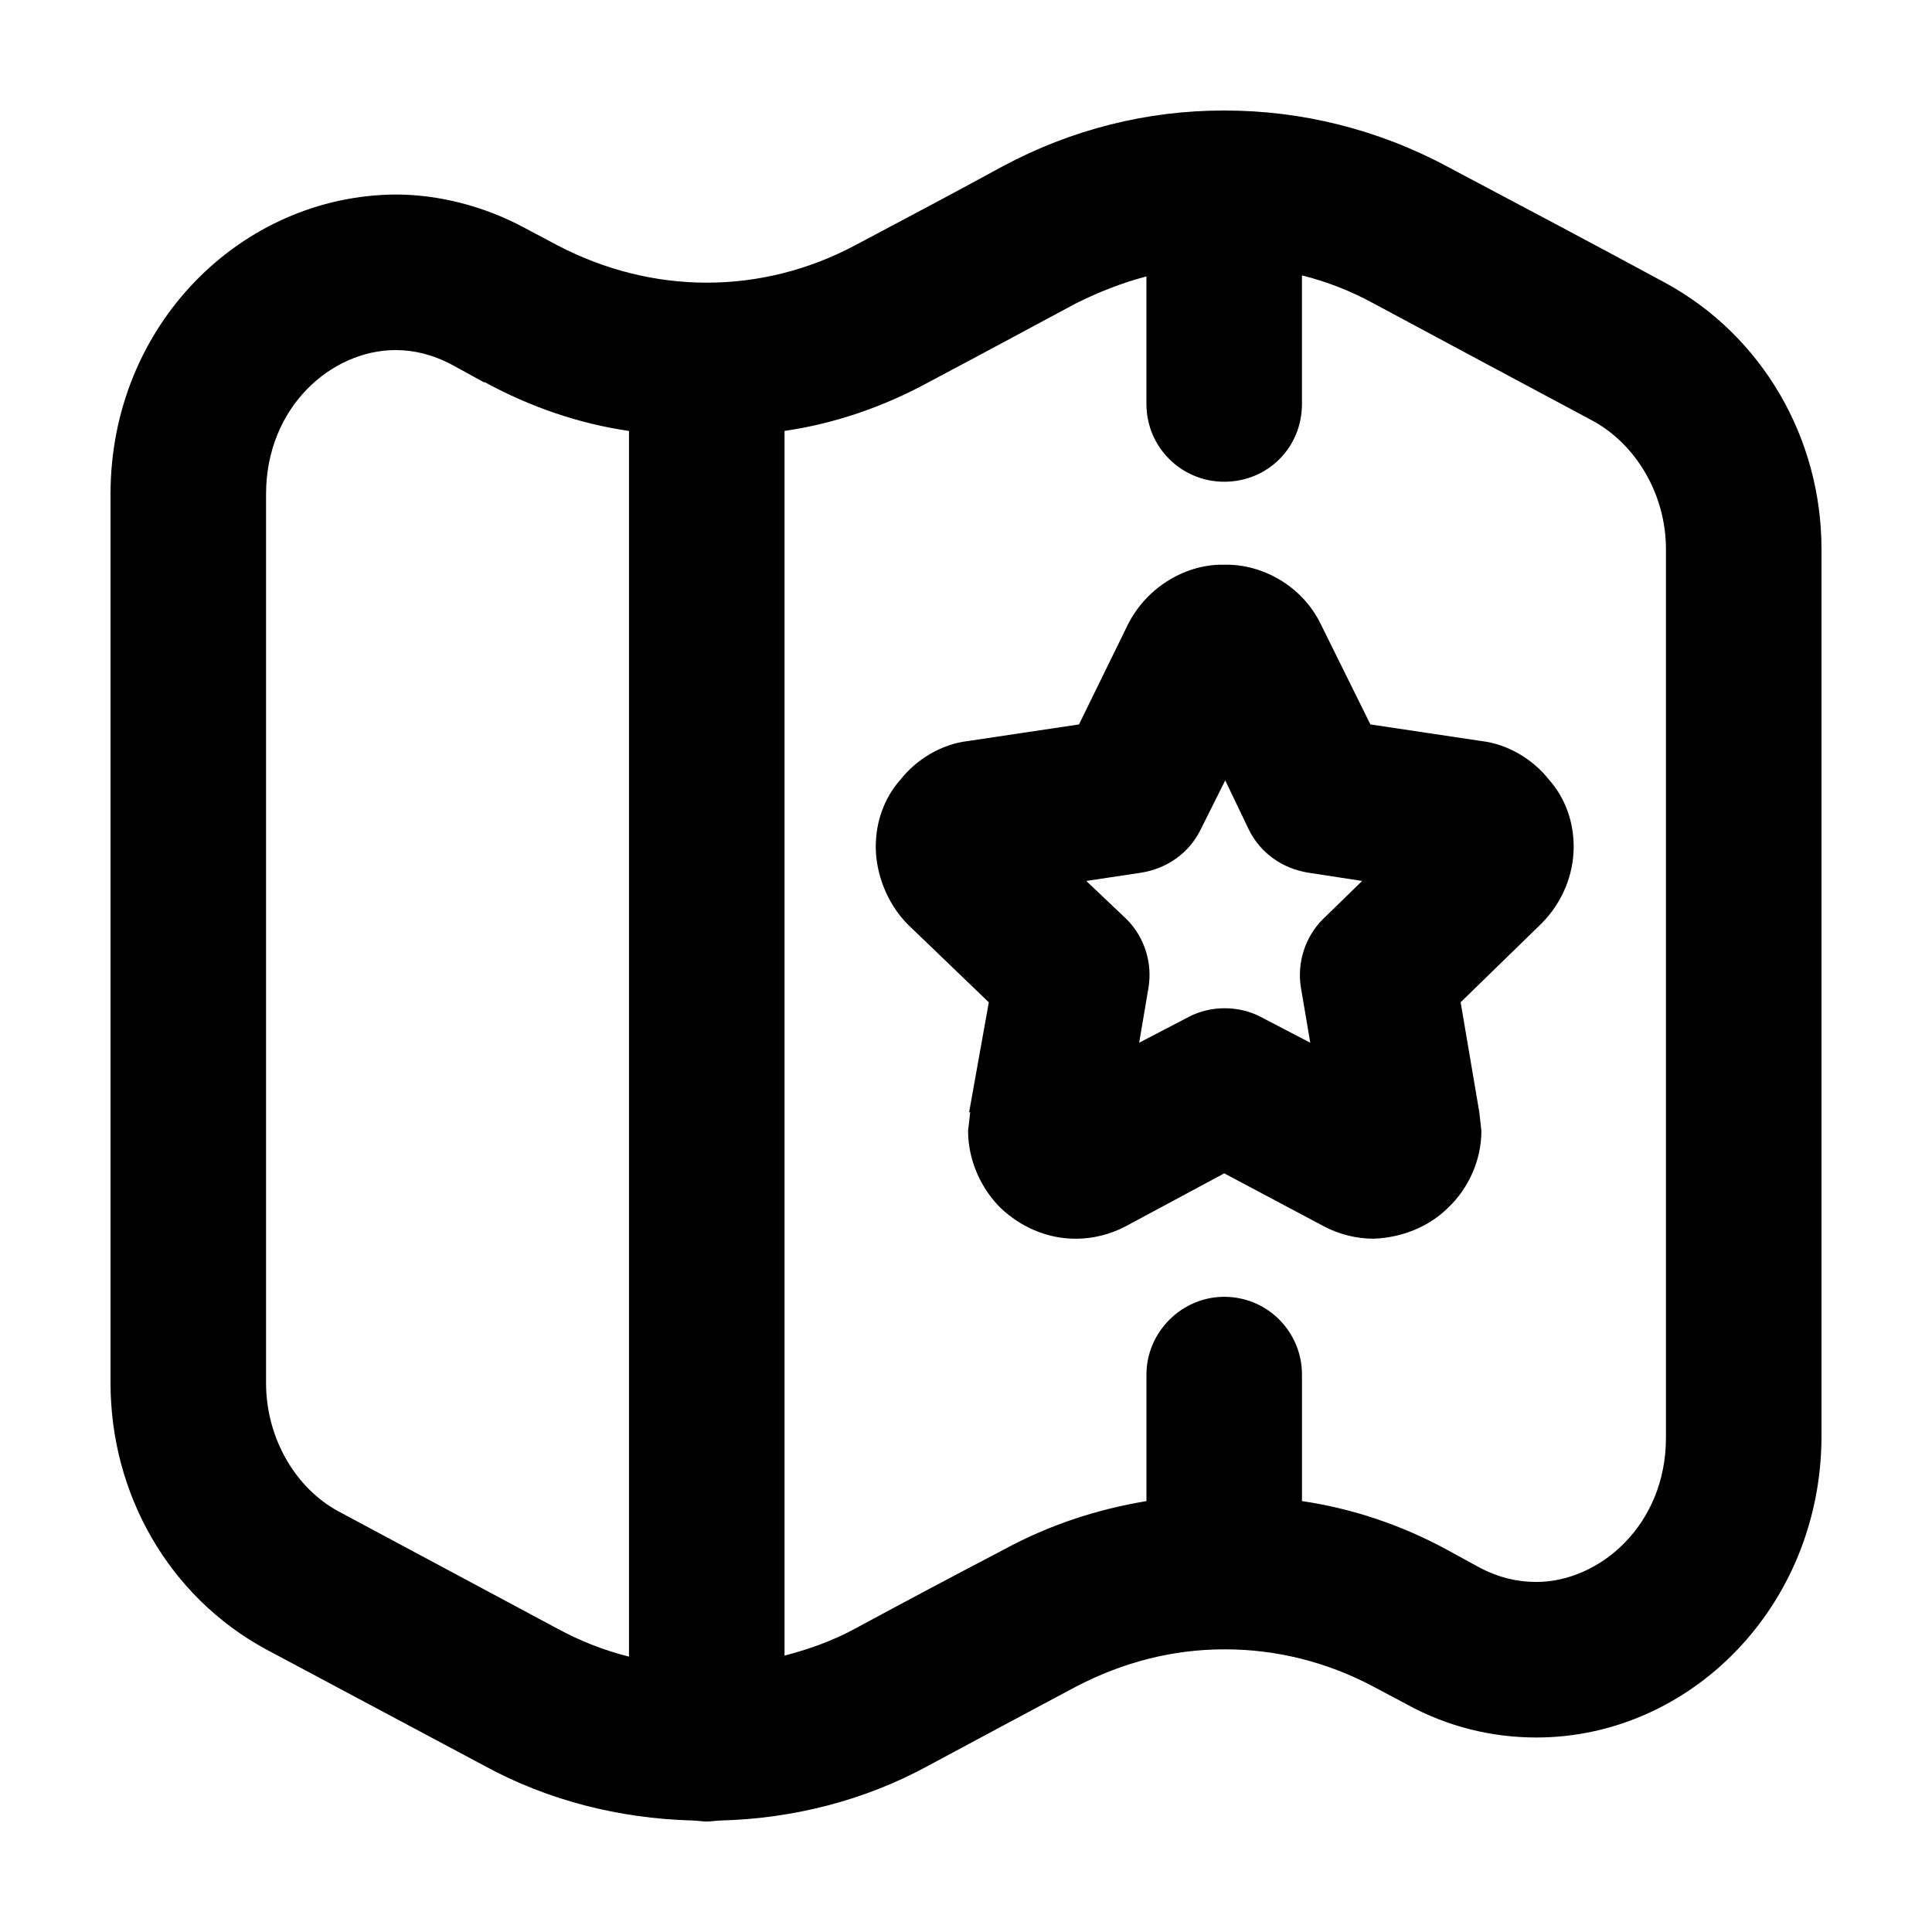
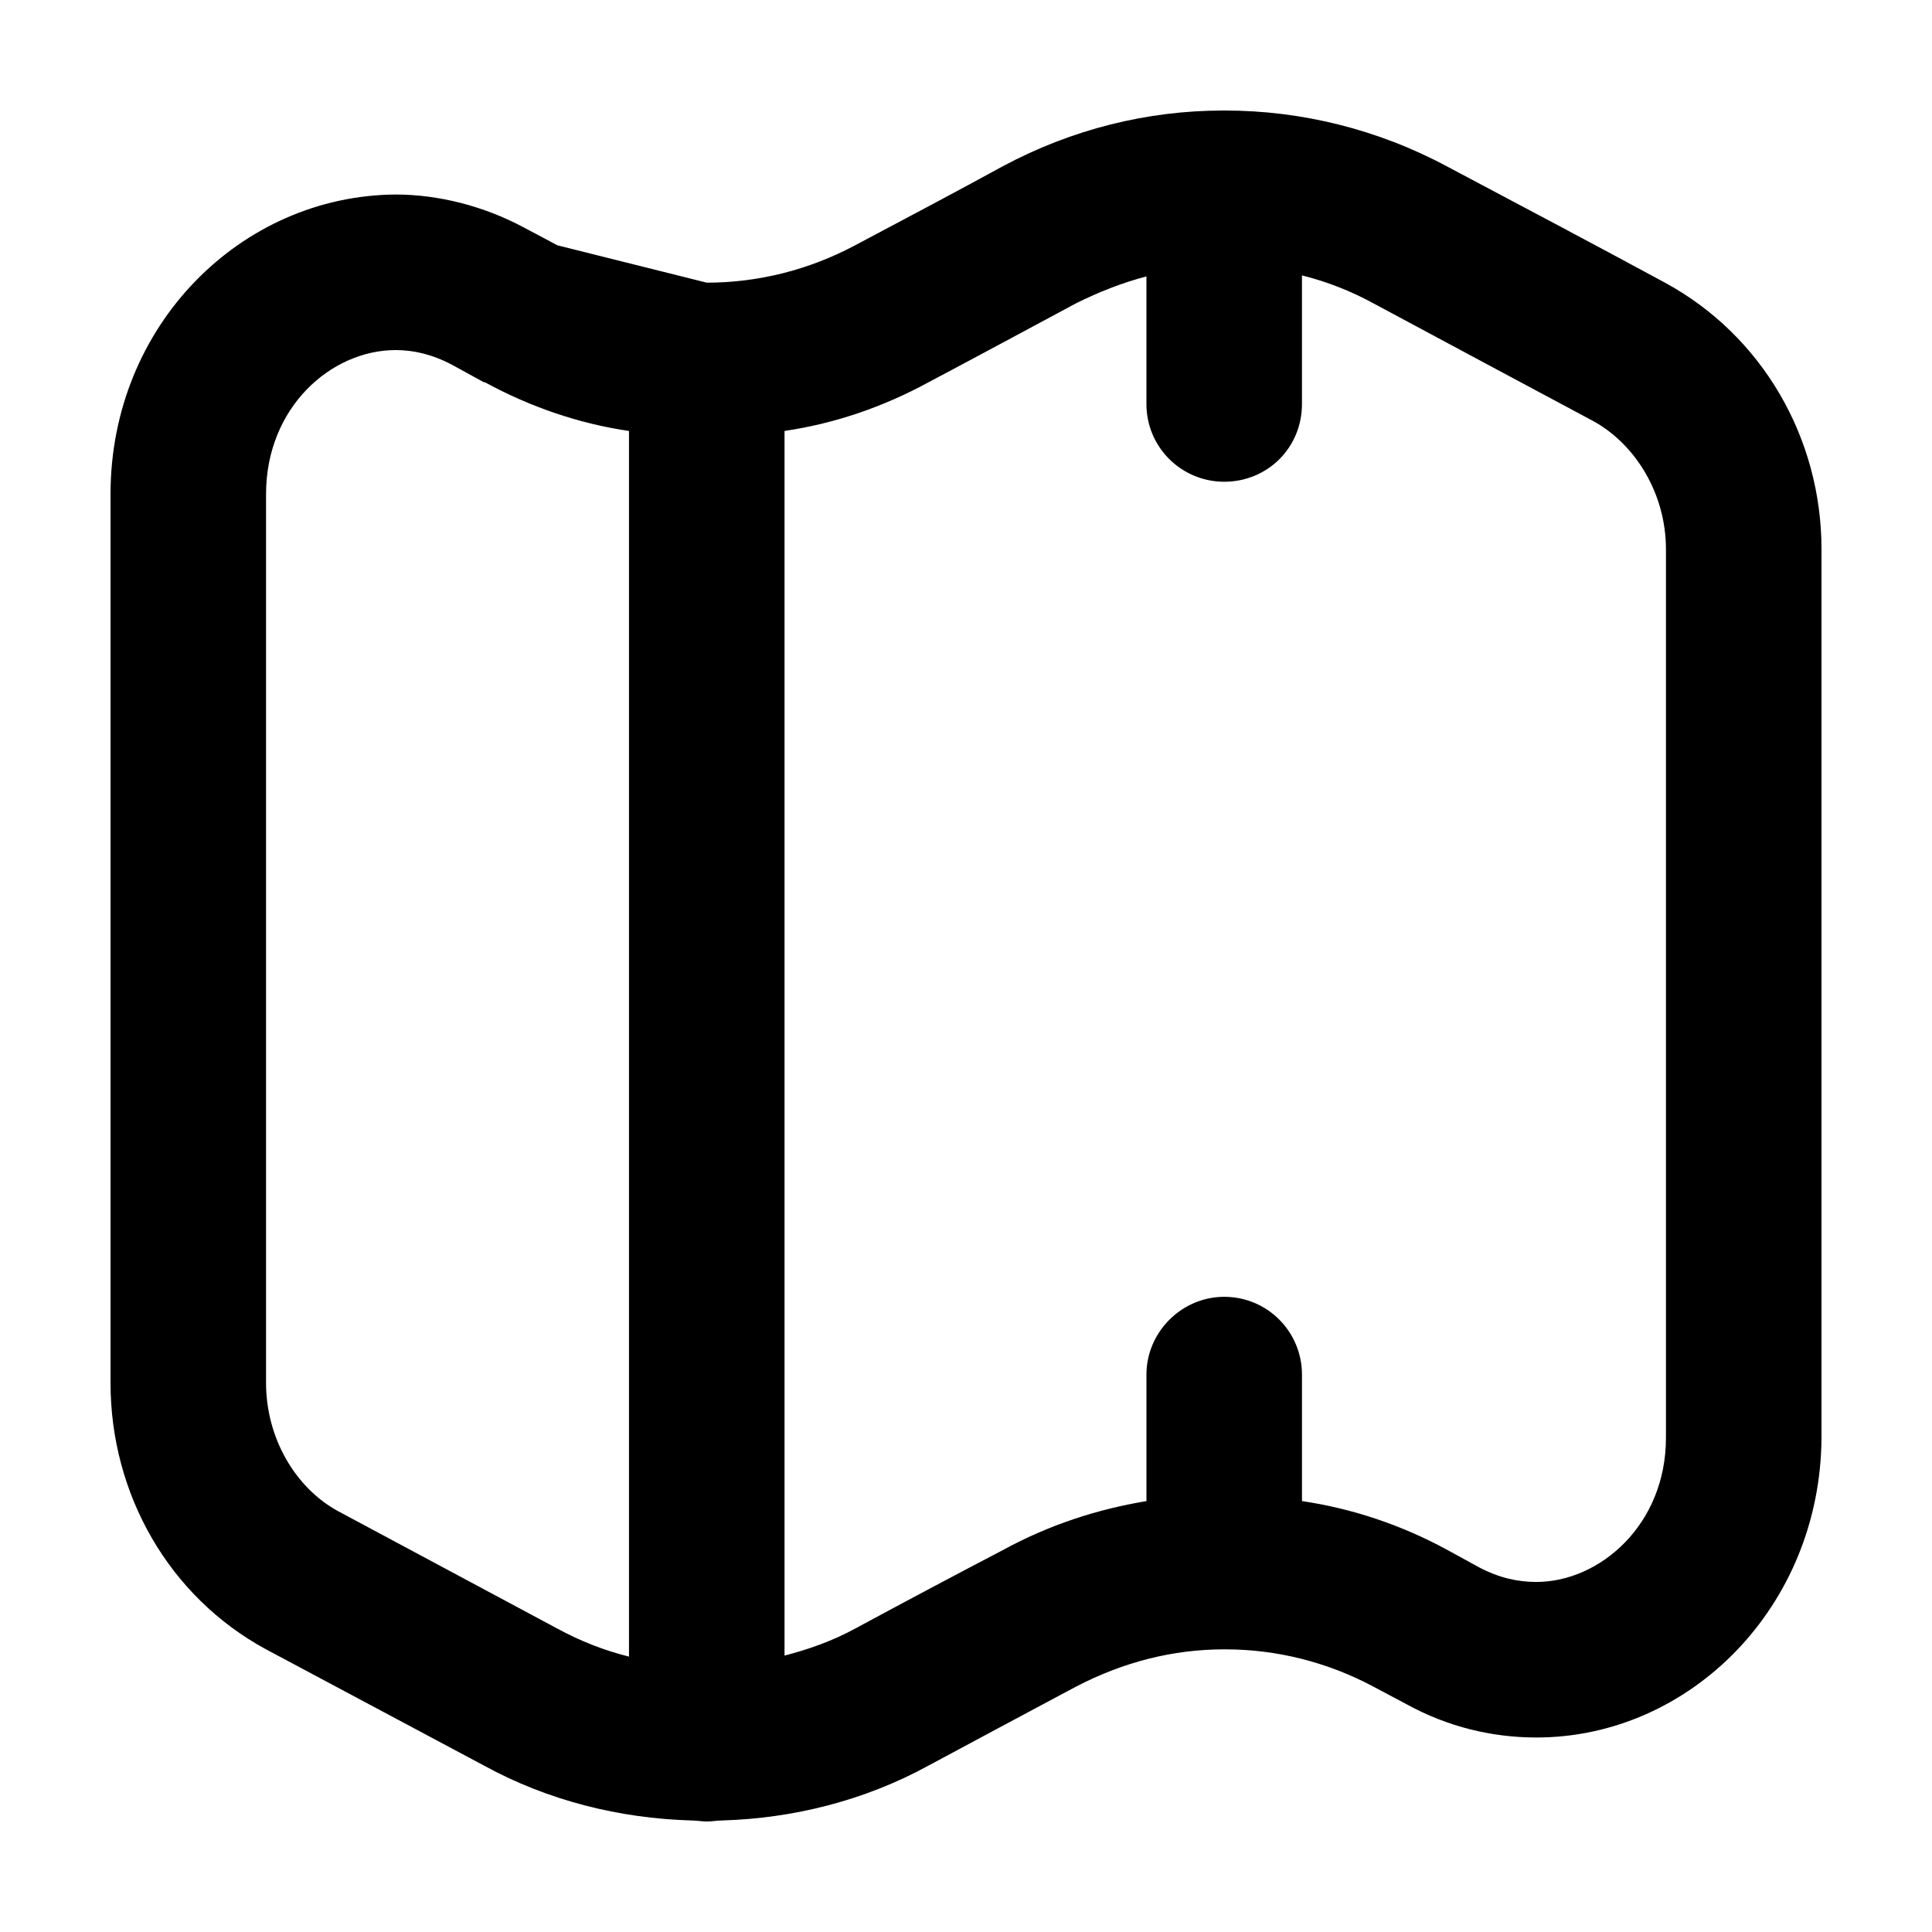
<svg xmlns="http://www.w3.org/2000/svg" fill="#000000" width="800px" height="800px" version="1.1" viewBox="144 144 512 512">
  <g>
-     <path d="m494.54 387.63 10.445-10.168-14.297-2.195c-6.871-1.098-12.641-5.219-15.664-11.266l-6.324-13.191-6.594 13.191c-3.023 6.047-8.793 10.168-15.664 11.266l-14.566 2.195 10.715 10.168c4.672 4.672 6.871 11.543 5.769 18.137l-2.473 14.566 13.191-6.871c5.769-3.023 13.191-3.023 18.965 0l13.191 6.871-2.473-14.566c-1.098-6.594 1.102-13.461 5.777-18.137zm66.5-19.234c0 7.422-3.023 14.836-8.52 20.332l-0.277 0.277-21.16 20.609 4.949 29.133 0.551 4.949c0 7.969-3.57 15.391-8.793 20.332-4.949 4.949-12.09 7.969-19.785 8.242-4.398 0-9.07-1.098-13.191-3.301l-26.379-14.016-26.109 14.023c-4.121 2.195-8.793 3.301-13.191 3.301-7.969 0-14.836-3.301-20.062-8.242-4.949-4.949-8.52-12.367-8.52-20.332l0.551-4.949h-0.277l5.219-29.129-21.438-20.609c-5.496-5.496-8.52-13.469-8.52-20.609 0-6.594 2.195-12.918 6.594-17.859 4.121-5.219 10.715-9.344 17.859-10.168l29.402-4.398 12.918-26.379c5.219-10.445 15.941-16.211 25.559-15.941 9.895-0.277 20.609 5.496 25.559 15.664l13.191 26.656 29.402 4.398c7.144 0.828 13.738 4.949 17.859 10.168 4.41 4.934 6.609 11.254 6.609 17.848z" />
-     <path d="m310.69 583.02v-324.81c-13.191-1.926-26.105-6.324-38.199-12.918h-0.277l-8.52-4.672c-5.219-2.75-10.164-3.848-14.836-3.848-17.039 0-34.352 15.113-34.352 38.199v235.5c0 14.836 7.969 28.031 19.234 34.078l57.984 31.055c6.047 3.293 12.371 5.769 18.965 7.414zm41.223-0.27c6.324-1.648 12.641-3.848 18.688-7.144 13.738-7.422 27.207-14.566 39.297-20.883 12.09-6.594 24.73-10.715 37.922-12.918v-33.527c0-11.266 9.344-20.609 20.609-20.609 11.543 0 20.609 9.344 20.609 20.609v33.527c13.191 1.926 26.379 6.324 38.473 12.918l8.52 4.664c5.219 2.746 10.168 3.848 15.113 3.848 16.762 0 34.352-15.113 34.352-38.199v-235.5c0-14.836-8.242-28.031-19.512-34.078-17.039-9.07-38.473-20.609-57.984-31.055-6.047-3.301-12.367-5.769-18.965-7.422v34.078c0 11.543-9.07 20.609-20.609 20.609-11.266 0-20.609-9.07-20.609-20.609v-33.801c-6.324 1.648-12.641 4.121-18.688 7.144-11.812 6.324-25.008 13.469-39.02 20.883-12.09 6.594-25.008 10.992-38.199 12.918v324.55zm-20.609-363.84c13.469 0 26.93-3.301 39.297-9.895 14.016-7.422 27.484-14.566 39.02-20.883 18.414-9.895 38.469-14.84 58.531-14.84h0.555c20.062 0 40.395 4.949 58.809 14.836 19.234 10.168 40.945 21.711 57.711 30.777 25.828 14.016 41.488 41.223 41.488 70.629v235.5c-0.277 44.793-34.898 79.422-75.57 79.422-11.543 0-23.355-2.746-34.352-8.793l-8.793-4.672c-12.367-6.594-25.832-9.895-39.297-9.895h-0.277c-13.469 0-26.656 3.301-39.297 9.895-11.812 6.324-25.281 13.469-39.02 20.883-17.039 9.344-35.996 14.016-54.688 14.566-1.375 0-2.746 0.277-4.121 0.277s-2.746-0.277-4.121-0.277c-18.965-0.551-37.922-5.219-54.961-14.566l-57.711-30.777c-25.828-14.012-41.219-41.219-41.219-70.625v-235.5c0-44.793 34.625-79.145 75.57-79.422 11.266 0 23.355 3.023 34.078 8.793l8.793 4.672c12.641 6.598 26.105 9.895 39.574 9.895z" />
+     <path d="m310.69 583.02v-324.81c-13.191-1.926-26.105-6.324-38.199-12.918h-0.277l-8.52-4.672c-5.219-2.75-10.164-3.848-14.836-3.848-17.039 0-34.352 15.113-34.352 38.199v235.5c0 14.836 7.969 28.031 19.234 34.078l57.984 31.055c6.047 3.293 12.371 5.769 18.965 7.414zm41.223-0.27c6.324-1.648 12.641-3.848 18.688-7.144 13.738-7.422 27.207-14.566 39.297-20.883 12.09-6.594 24.73-10.715 37.922-12.918v-33.527c0-11.266 9.344-20.609 20.609-20.609 11.543 0 20.609 9.344 20.609 20.609v33.527c13.191 1.926 26.379 6.324 38.473 12.918l8.52 4.664c5.219 2.746 10.168 3.848 15.113 3.848 16.762 0 34.352-15.113 34.352-38.199v-235.5c0-14.836-8.242-28.031-19.512-34.078-17.039-9.07-38.473-20.609-57.984-31.055-6.047-3.301-12.367-5.769-18.965-7.422v34.078c0 11.543-9.07 20.609-20.609 20.609-11.266 0-20.609-9.07-20.609-20.609v-33.801c-6.324 1.648-12.641 4.121-18.688 7.144-11.812 6.324-25.008 13.469-39.02 20.883-12.09 6.594-25.008 10.992-38.199 12.918v324.55zm-20.609-363.84c13.469 0 26.93-3.301 39.297-9.895 14.016-7.422 27.484-14.566 39.02-20.883 18.414-9.895 38.469-14.84 58.531-14.84h0.555c20.062 0 40.395 4.949 58.809 14.836 19.234 10.168 40.945 21.711 57.711 30.777 25.828 14.016 41.488 41.223 41.488 70.629v235.5c-0.277 44.793-34.898 79.422-75.57 79.422-11.543 0-23.355-2.746-34.352-8.793l-8.793-4.672c-12.367-6.594-25.832-9.895-39.297-9.895h-0.277c-13.469 0-26.656 3.301-39.297 9.895-11.812 6.324-25.281 13.469-39.02 20.883-17.039 9.344-35.996 14.016-54.688 14.566-1.375 0-2.746 0.277-4.121 0.277s-2.746-0.277-4.121-0.277c-18.965-0.551-37.922-5.219-54.961-14.566l-57.711-30.777c-25.828-14.012-41.219-41.219-41.219-70.625v-235.5c0-44.793 34.625-79.145 75.57-79.422 11.266 0 23.355 3.023 34.078 8.793l8.793 4.672z" />
  </g>
</svg>